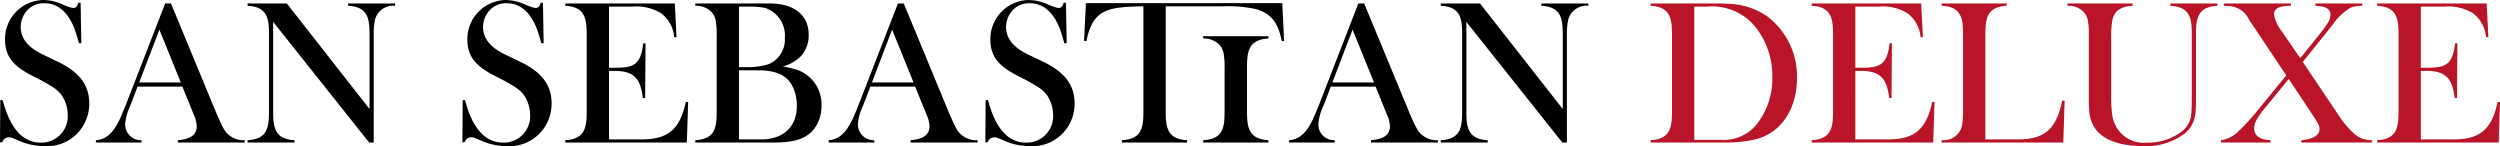
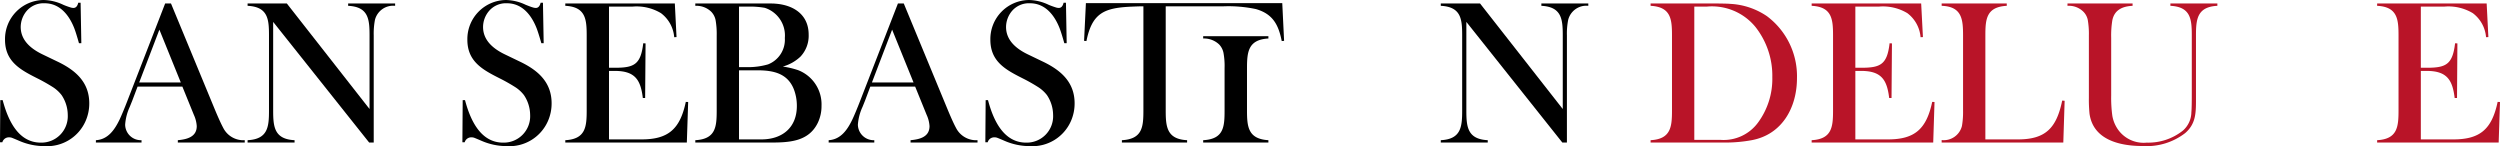
<svg xmlns="http://www.w3.org/2000/svg" viewBox="0 0 256.969 15.02">
  <g>
    <path d="M1.992,14.484a6.522,6.522,0,0,0,2.598.536,4.318,4.318,0,0,0,4.199-2.559,4.465,4.465,0,0,0,.387-1.84c0-2.211-1.457-3.437-3.32-4.316L4.379,5.594c-1.496-.715-2.25-1.656-2.25-2.821a2.58,2.58,0,0,1,.606-1.64A2.291,2.291,0,0,1,4.59.336C6.16.336,7.114,1.57,7.637,2.91c.137.356.293.871.48,1.531H8.36L8.285.281H8.043c-.082.36-.25.535-.492.535A1.039,1.039,0,0,1,7.219.754,7.549,7.549,0,0,1,6.504.492,4.904,4.904,0,0,0,4.473,0,4.015,4.015,0,0,0,.516,4.086c0,2.23,1.558,3.078,3.277,3.945a18.114,18.114,0,0,1,1.688.953,3.615,3.615,0,0,1,.847.786,3.696,3.696,0,0,1,.637,2.042A2.711,2.711,0,0,1,4.192,14.66c-2.379,0-3.403-2.43-3.918-4.367H.031L0,14.621H.242a.691.691,0,0,1,.692-.504.794.794,0,0,1,.281.043c.086.031.348.137.777.324Z" />
    <path d="M18.746,8.902l1.184,2.91a3.236,3.236,0,0,1,.293,1.153c0,1.133-1.047,1.363-1.945,1.445v.242h6.879V14.41a2.319,2.319,0,0,1-2.211-1.265q-.294-.54-.817-1.782L17.574.355h-.597L13.145,10.23c-.344.903-.629,1.571-.836,2.024-.504,1.047-1.184,2.082-2.453,2.156v.242h4.691V14.41a1.62,1.62,0,0,1-1.683-1.601,5.199,5.199,0,0,1,.468-1.813l.262-.648.547-1.446ZM16.383,3.047l2.199,5.426H14.309Z" />
    <path d="M37.946,14.652h.468V3.633a7.487,7.487,0,0,1,.125-1.582A1.927,1.927,0,0,1,40.614.598V.355H35.785V.598c2.086.105,2.2,1.371,2.2,3.047v7.562L29.481.355H25.449V.598c2.086.105,2.2,1.359,2.2,3.035v7.73c0,1.676-.114,2.942-2.2,3.047v.242h4.829V14.41c-2.082-.105-2.2-1.371-2.2-3.047V2.25Z" />
    <path d="M49.516,14.484a6.515,6.515,0,0,0,2.598.536,4.32,4.32,0,0,0,4.199-2.559,4.481,4.481,0,0,0,.386-1.84c0-2.211-1.453-3.437-3.32-4.316l-1.476-.711c-1.496-.715-2.25-1.656-2.25-2.821a2.561,2.561,0,0,1,.609-1.64A2.284,2.284,0,0,1,52.114.336c1.57,0,2.523,1.234,3.046,2.574.137.356.293.871.485,1.531h.238L55.809.281h-.238c-.086.36-.254.535-.493.535a1.066,1.066,0,0,1-.336-.062c-.125-.031-.367-.125-.711-.262A4.926,4.926,0,0,0,52,0a4.019,4.019,0,0,0-3.961,4.086c0,2.23,1.563,3.078,3.278,3.945a18.074,18.074,0,0,1,1.687.953,3.544,3.544,0,0,1,.848.786,3.698,3.698,0,0,1,.64,2.042,2.714,2.714,0,0,1-2.777,2.848c-2.375,0-3.402-2.43-3.918-4.367h-.238l-.031,4.328h.238a.696.696,0,0,1,.691-.504.824.824,0,0,1,.285.043c.082.031.344.137.774.324Z" />
    <path d="M63.196,7.289c2.093,0,2.66.934,2.878,2.785h.239l.043-5.613-.239-.012c-.253,2.168-.921,2.516-2.89,2.516h-.629V.68h2.398a4.864,4.864,0,0,1,2.942.672,3.43,3.43,0,0,1,1.363,2.472l.238-.012L69.364.355H58.106V.598c2.082.105,2.199,1.371,2.199,3.047v7.718c0,1.676-.117,2.934-2.199,3.047v.242H70.598l.137-4.168-.243-.011c-.585,2.773-1.781,3.855-4.535,3.855H62.598V7.289Z" />
    <path d="M73.668,11.363c0,1.676-.105,2.934-2.199,3.047v.242h7.652c1.95,0,3.993-.062,4.946-2.043a3.974,3.974,0,0,0,.375-1.738,3.764,3.764,0,0,0-2.418-3.664,9.111,9.111,0,0,0-1.559-.367,4.307,4.307,0,0,0,1.809-1.016,3.126,3.126,0,0,0,.847-2.254c0-2.062-1.539-3.047-3.402-3.191C79.5.355,79.051.355,78.348.355H71.469V.598a2.187,2.187,0,0,1,1.633.605,1.728,1.728,0,0,1,.449.848,8.171,8.171,0,0,1,.117,1.594Zm4.168-4.136c1.664,0,3.121.312,3.77,1.968a4.741,4.741,0,0,1,.301,1.696c0,2.222-1.497,3.437-3.641,3.437H75.961V7.227ZM76.934.68A8.383,8.383,0,0,1,78.61.805a2.986,2.986,0,0,1,2.062,3.101,2.722,2.722,0,0,1-1.726,2.711,7.36,7.36,0,0,1-2.137.285h-.848V.68Z" />
    <path d="M94.067,8.902l1.183,2.91a3.236,3.236,0,0,1,.293,1.153c0,1.133-1.047,1.363-1.949,1.445v.242h6.883V14.41a2.319,2.319,0,0,1-2.211-1.265c-.199-.36-.469-.954-.817-1.782L92.895.355h-.598L88.465,10.23c-.348.903-.629,1.571-.84,2.024-.5,1.047-1.183,2.082-2.449,2.156v.242h4.691V14.41a1.624,1.624,0,0,1-1.687-1.601,5.206,5.206,0,0,1,.473-1.813l.261-.648.543-1.446ZM91.699,3.047l2.2,5.426H89.625Z" />
    <path d="M103.274,14.484a6.514,6.514,0,0,0,2.597.536,4.321,4.321,0,0,0,4.2-2.559,4.48,4.48,0,0,0,.386-1.84c0-2.211-1.457-3.437-3.32-4.316l-1.477-.711c-1.496-.715-2.25-1.656-2.25-2.821a2.58,2.58,0,0,1,.606-1.64,2.291,2.291,0,0,1,1.855-.797c1.571,0,2.524,1.234,3.047,2.574.137.356.293.871.481,1.531h.242l-.074-4.16h-.243c-.082.36-.25.535-.492.535A1.044,1.044,0,0,1,108.5.754a7.546,7.546,0,0,1-.715-.262A4.904,4.904,0,0,0,105.754,0a4.015,4.015,0,0,0-3.957,4.086c0,2.23,1.559,3.078,3.277,3.945a17.428,17.428,0,0,1,1.684.953,3.588,3.588,0,0,1,.852.786,3.703,3.703,0,0,1,.636,2.042,2.711,2.711,0,0,1-2.773,2.848c-2.379,0-3.406-2.43-3.918-4.367h-.242l-.032,4.328h.243a.69.69,0,0,1,.691-.504.79.79,0,0,1,.281.043c.086.031.348.137.778.324Z" />
    <path d="M117.528,11.352c0,1.699-.106,2.945-2.211,3.058v.242h6.703V14.41c-2.086-.105-2.199-1.383-2.199-3.058V.648h5.968a13.742,13.742,0,0,1,3.309.286c1.726.5,2.316,1.601,2.648,3.285l.243-.02L131.801.324H111.617l-.187,3.875.242.02c.574-2.856,1.813-3.383,4.442-3.528.5-.019.972-.043,1.414-.043Zm12.847,3.058c-2.082-.125-2.199-1.371-2.199-3.058V7.016c0-1.676.117-2.942,2.199-3.059V3.719h-6.703v.238a2.257,2.257,0,0,1,1.637.609,1.75,1.75,0,0,1,.449.86,7.527,7.527,0,0,1,.113,1.59v4.336c0,1.687-.082,2.945-2.199,3.058v.242h6.703Z" />
-     <path d="M141.395,8.902l1.179,2.91a3.238,3.238,0,0,1,.297,1.153c0,1.133-1.05,1.363-1.949,1.445v.242h6.879V14.41a2.312,2.312,0,0,1-2.207-1.265,19.348,19.348,0,0,1-.816-1.782L140.219.355h-.598l-3.832,9.875c-.343.903-.629,1.571-.836,2.024-.504,1.047-1.183,2.082-2.453,2.156v.242h4.692V14.41a1.623,1.623,0,0,1-1.684-1.601,5.182,5.182,0,0,1,.469-1.813l.262-.648.546-1.446Zm-2.367-5.855,2.199,5.426h-4.274Z" />
    <path d="M160.59,14.652h.469V3.633a7.176,7.176,0,0,1,.129-1.582,1.921,1.921,0,0,1,2.07-1.453V.355h-4.824V.598c2.082.105,2.199,1.371,2.199,3.047v7.562L152.129.355h-4.035V.598c2.086.105,2.199,1.359,2.199,3.035v7.73c0,1.676-.113,2.942-2.199,3.047v.242h4.828V14.41c-2.082-.105-2.199-1.371-2.199-3.047V2.25Z" />
    <path d="M169.66.355V.598c2.082.113,2.2,1.359,2.2,3.047v7.718c0,1.676-.118,2.934-2.2,3.047v.242h7.739a14.929,14.929,0,0,0,2.648-.242c3.164-.586,4.66-3.394,4.66-6.379a7.701,7.701,0,0,0-3.097-6.375A7.376,7.376,0,0,0,177.86.398c-.348-.031-1.164-.043-2.442-.043Zm4.493.325h1.265a5.775,5.775,0,0,1,5.016,2.086,8.09,8.09,0,0,1,1.738,5.172,7.574,7.574,0,0,1-1.453,4.64,4.382,4.382,0,0,1-3.844,1.801h-2.722Z" style="fill: #b91428" />
    <path d="M191.305,7.289c2.094,0,2.66.934,2.879,2.785h.242l.043-5.613-.242-.012c-.25,2.168-.922,2.516-2.891,2.516h-.629V.68h2.399a4.873,4.873,0,0,1,2.945.672,3.439,3.439,0,0,1,1.359,2.472l.243-.012-.18-3.457H186.215V.598c2.086.105,2.199,1.371,2.199,3.047v7.718c0,1.676-.113,2.934-2.199,3.047v.242h12.496l.133-4.168-.238-.011c-.586,2.773-1.782,3.855-4.535,3.855h-3.364V7.289Z" style="fill: #b91428" />
    <path d="M206.27.355h-6.692V.598c2.086.074,2.2,1.39,2.2,3.047v7.718a8.42,8.42,0,0,1-.114,1.582,1.925,1.925,0,0,1-2.086,1.453v.254h12.504l.137-4.293-.25-.023c-.578,2.809-1.699,3.992-4.535,3.992h-3.363V3.645c0-1.688.105-2.934,2.199-3.047Z" style="fill: #b91428" />
    <path d="M217.121,2.086c.219-1.082,1.059-1.438,2.082-1.488V.355h-6.691V.598a2.123,2.123,0,0,1,1.633.605,1.676,1.676,0,0,1,.453.848,8.578,8.578,0,0,1,.113,1.594V10a15.22,15.22,0,0,0,.063,1.668c.367,2.711,3.113,3.34,5.457,3.34a6.489,6.489,0,0,0,4.367-1.32c1.101-.942,1.121-2.063,1.121-3.434V3.645c0-1.676.125-2.942,2.199-3.047V.355H223.09V.598c2.086.105,2.199,1.371,2.199,3.047V9.5c0,1.066-.011,1.746-.043,2.031a2.548,2.548,0,0,1-.859,1.883,5.705,5.705,0,0,1-3.727,1.246,3.22,3.22,0,0,1-3.101-1.57,3.455,3.455,0,0,1-.438-1.192,13.515,13.515,0,0,1-.117-2.086V3.887a9.747,9.747,0,0,1,.117-1.801Z" style="fill: #b91428" />
-     <path d="M228.293,14.652h5.09V14.41c-1.117-.051-1.684-.472-1.684-1.226,0-.532.305-1.098,1.067-2.032l2.492-3.035,2.566,3.875c.461.699.598.985.598,1.246,0,.91-1.172,1.098-1.863,1.172v.242h7.265V14.41a2.665,2.665,0,0,1-1.8-.629,9.886,9.886,0,0,1-1.727-2.062L236.696,6.367l2.269-2.816.797-1.008A6.291,6.291,0,0,1,241.574.805a3.049,3.049,0,0,1,1.235-.207V.355h-4.805V.598c.606.043,1.539.093,1.539.91a1.648,1.648,0,0,1-.285.859A16.831,16.831,0,0,1,238.035,4l-1.601,1.98-1.836-2.679a3.913,3.913,0,0,1-.856-1.824c0-.848,1.129-.879,1.739-.879V.355h-6.903V.598c.137.007.239.019.313.019a2.428,2.428,0,0,1,2.305,1.457l.554.805,3.246,4.871-2.722,3.328a24.22,24.22,0,0,1-2.125,2.36,3.18,3.18,0,0,1-1.856.972Z" style="fill: #b91428" />
    <path d="M249.43,7.289c2.094,0,2.66.934,2.879,2.785h.242l.039-5.613-.238-.012c-.254,2.168-.922,2.516-2.891,2.516h-.629V.68h2.399a4.861,4.861,0,0,1,2.941.672,3.43,3.43,0,0,1,1.363,2.472l.239-.012L255.598.355H244.34V.598c2.082.105,2.199,1.371,2.199,3.047v7.718c0,1.676-.117,2.934-2.199,3.047v.242h12.492l.137-4.168-.242-.011c-.586,2.773-1.778,3.855-4.535,3.855h-3.36V7.289Z" style="fill: #b91428" />
  </g>
</svg>